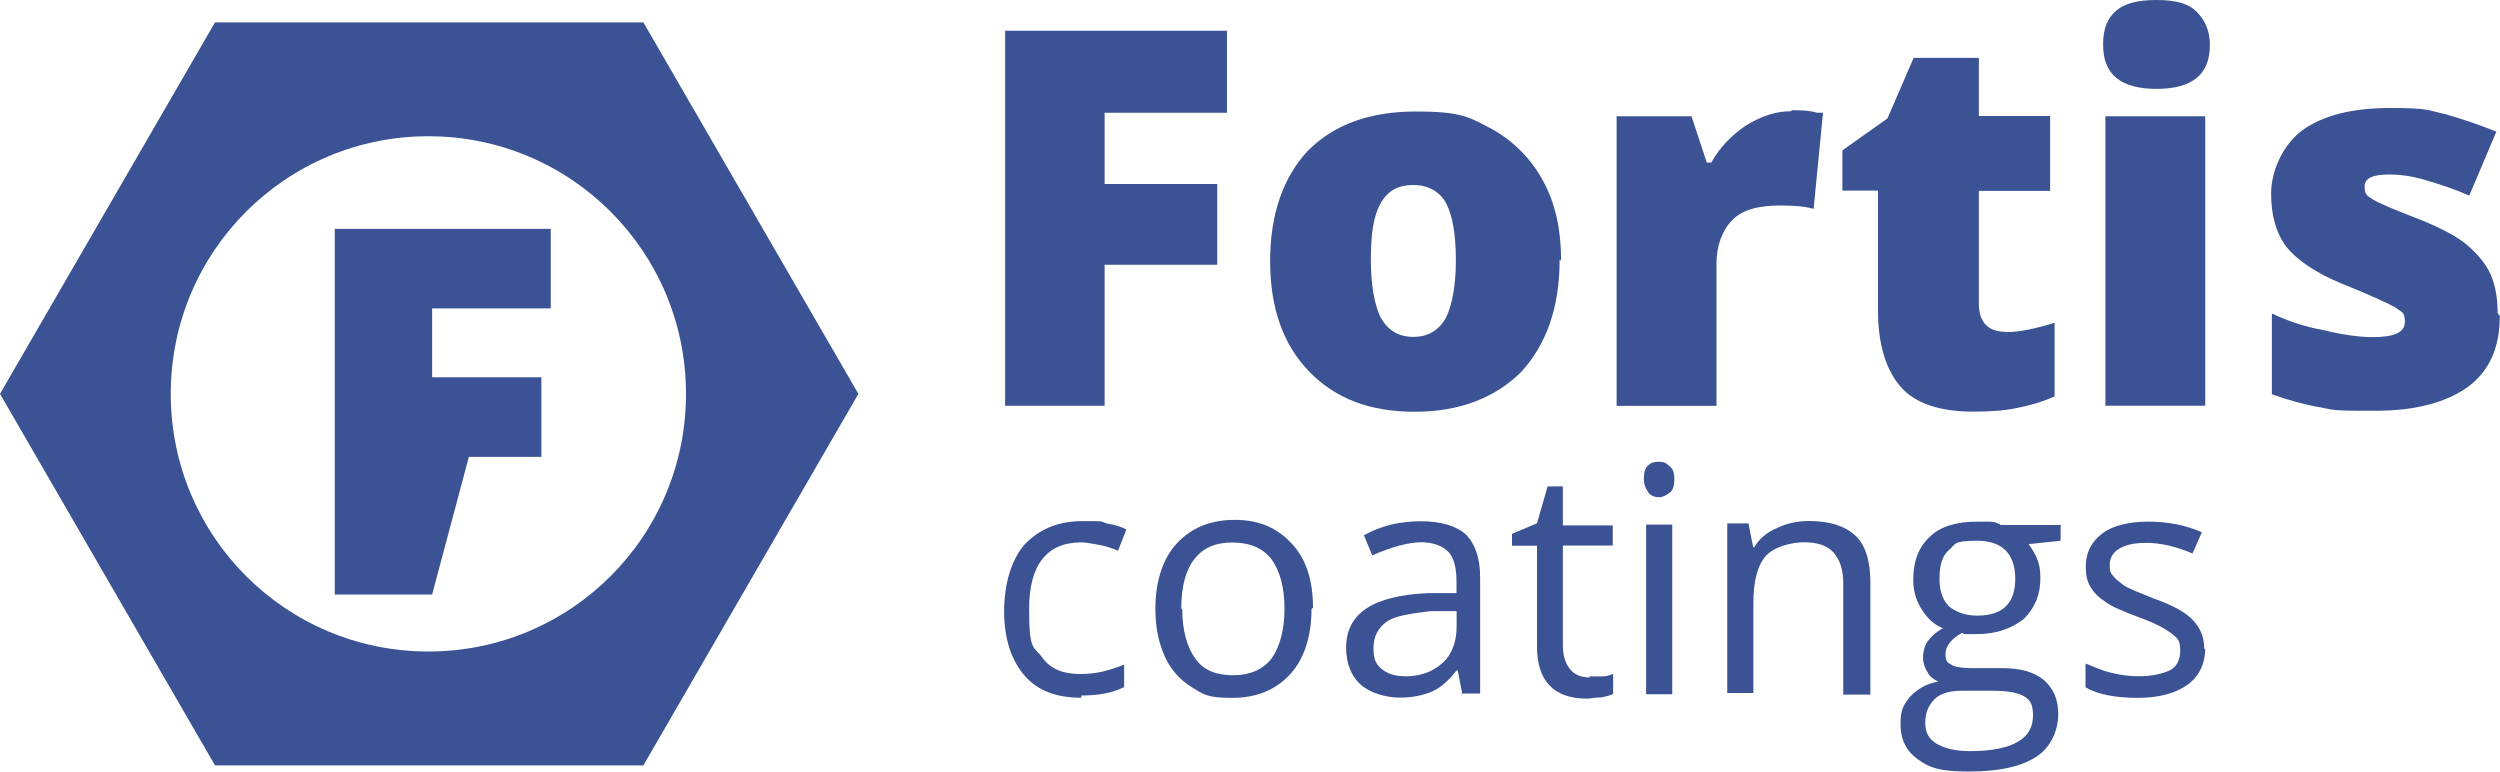
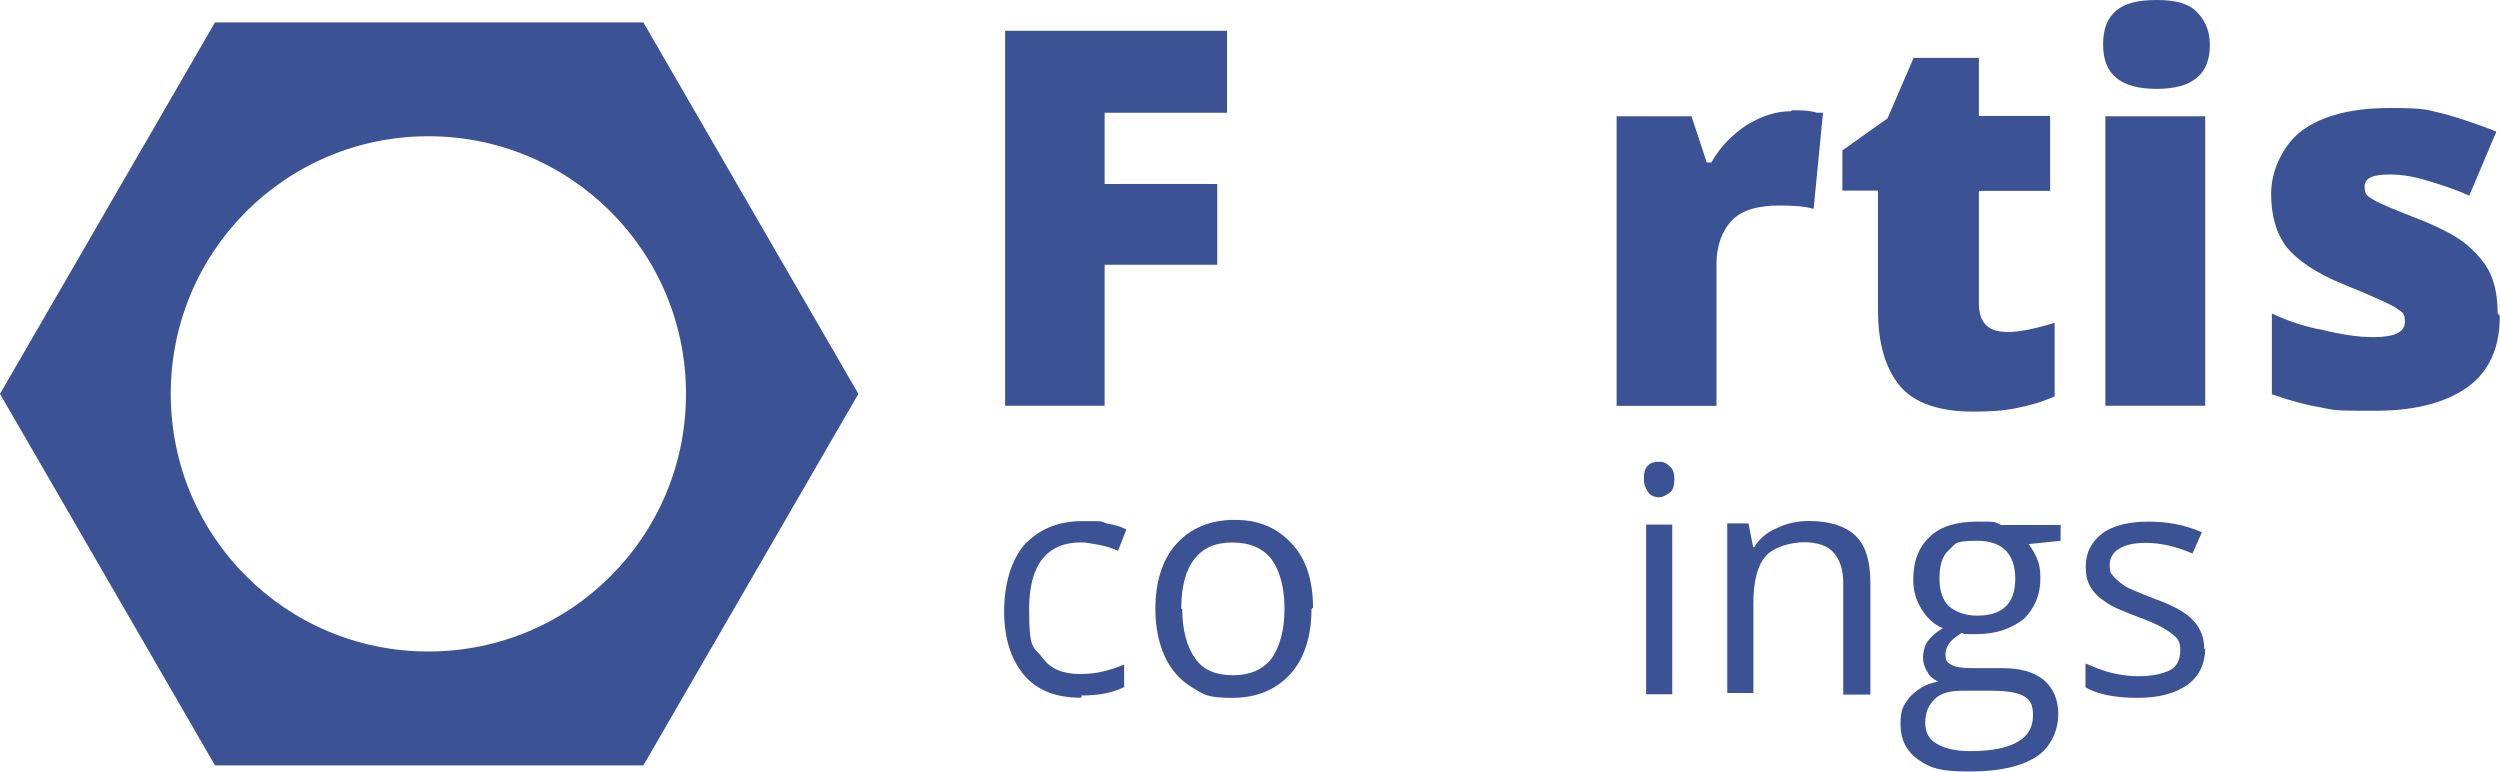
<svg xmlns="http://www.w3.org/2000/svg" id="Laag_1" data-name="Laag 1" width="200" height="61.75" viewBox="0 0 200 61.75">
  <defs>
    <style>
      .cls-1 {
        fill: #3B5295;
        stroke-width: 0px;
      }
    </style>
  </defs>
  <g>
    <path class="cls-1" d="M88.4,32.46h-7.99V2.46h17.75v6.56h-9.79v5.7h9.01v6.46h-9.01v11.3h.01v-.02Z" />
-     <path class="cls-1" d="M124.77,20.78c0,3.8-1.05,6.74-3.04,8.94-2.09,2.09-4.94,3.22-8.54,3.22s-6.36-1.05-8.46-3.22-3.12-5.12-3.12-8.84,1.05-6.74,3.04-8.84c2.09-2.09,4.94-3.12,8.64-3.12s4.27.47,6.09,1.42c1.7.95,3.12,2.37,4.09,4.17s1.42,3.9,1.42,6.36l-.1-.1h-.01ZM109.67,20.78c0,2,.27,3.51.75,4.56.57,1.05,1.42,1.61,2.65,1.61s2.09-.57,2.65-1.61c.47-1.05.75-2.56.75-4.56s-.27-3.51-.75-4.46-1.42-1.52-2.65-1.52-2.09.47-2.65,1.52c-.57,1.05-.75,2.47-.75,4.46Z" />
    <path class="cls-1" d="M143.37,8.82c.67,0,1.32,0,2,.2h.47l-.75,7.69c-.67-.2-1.52-.27-2.75-.27-1.7,0-3.04.37-3.8,1.22-.75.75-1.22,2-1.22,3.42v11.39h-7.99V9.3h5.99l1.22,3.7h.37c.67-1.22,1.61-2.17,2.75-2.95,1.22-.75,2.37-1.15,3.61-1.15l.1-.1h0v.02Z" />
    <path class="cls-1" d="M160.47,26.57c1.05,0,2.37-.27,3.9-.75v5.89c-1.05.47-2.09.75-3.12.95-.95.2-2.09.27-3.42.27-2.65,0-4.65-.67-5.79-2s-1.8-3.32-1.8-6.09v-9.59h-2.85v-3.22l3.61-2.56,2.09-4.84h5.22v4.65h5.7v5.99h-5.7v9.01c0,1.52.75,2.27,2.17,2.27h-.01Z" />
    <path class="cls-1" d="M168.25,3.5c0-1.22.37-2.09,1.05-2.65.67-.57,1.7-.85,3.22-.85s2.56.27,3.22.95c.67.67,1.05,1.52,1.05,2.65,0,2.37-1.42,3.51-4.27,3.51s-4.27-1.15-4.27-3.51v-.1ZM176.42,32.46h-7.99V9.3h7.99v23.26-.1Z" />
    <path class="cls-1" d="M199.98,25.35c0,2.47-.85,4.36-2.56,5.61-1.7,1.22-4.17,1.9-7.31,1.9s-3.22,0-4.46-.27c-1.22-.2-2.56-.57-3.9-1.05v-6.46c1.22.57,2.56,1.05,4.09,1.32,1.52.37,2.85.57,3.99.57,1.7,0,2.56-.37,2.56-1.22s-.27-.75-.75-1.15c-.47-.27-1.9-.95-4.27-1.9-2.09-.85-3.61-1.9-4.46-2.95-.85-1.15-1.22-2.56-1.22-4.27s.85-3.8,2.47-5.04c1.7-1.22,3.99-1.8,7.11-1.8s2.95.2,4.27.47c1.32.37,2.75.85,4.17,1.42l-2.17,5.12c-1.05-.47-2.17-.85-3.42-1.22-1.22-.37-2.17-.47-2.95-.47-1.32,0-2,.27-2,.95s.2.75.67,1.05,1.8.85,3.99,1.7c1.61.67,2.85,1.32,3.61,2s1.42,1.42,1.8,2.27.57,1.9.57,3.12l.2.27h-.02Z" />
  </g>
  <g>
    <path class="cls-1" d="M86.5,55.82c-2,0-3.51-.57-4.56-1.8s-1.61-2.95-1.61-5.12.57-4.09,1.61-5.31c1.15-1.22,2.65-1.9,4.65-1.9s1.32,0,2,.2c.67.1,1.15.27,1.52.47l-.67,1.7c-.47-.2-.95-.37-1.52-.47s-1.05-.2-1.42-.2c-2.75,0-4.17,1.8-4.17,5.31s.37,2.95,1.05,3.9,1.7,1.32,3.04,1.32s2.27-.27,3.51-.75v1.8c-.95.47-2.09.67-3.42.67v.2h.01v-.03Z" />
    <path class="cls-1" d="M104.92,48.71c0,2.17-.57,3.99-1.7,5.22s-2.65,1.9-4.65,1.9-2.27-.27-3.22-.85-1.7-1.42-2.17-2.47-.75-2.27-.75-3.8c0-2.17.57-3.99,1.7-5.22s2.65-1.9,4.65-1.9s3.42.67,4.56,1.9c1.15,1.22,1.7,2.95,1.7,5.12l-.1.1h-.01ZM94.58,48.71c0,1.7.37,3.04,1.05,3.99s1.7,1.32,3.04,1.32s2.37-.47,3.04-1.32c.67-.95,1.05-2.27,1.05-3.99s-.37-3.04-1.05-3.99c-.67-.85-1.7-1.32-3.12-1.32s-2.37.47-3.04,1.32-1.05,2.17-1.05,3.99h.1-.01Z" />
-     <path class="cls-1" d="M116.99,55.54l-.37-1.9h-.1c-.67.85-1.32,1.42-2,1.7s-1.52.47-2.56.47-2.37-.37-3.12-1.05-1.15-1.7-1.15-2.95c0-2.75,2.17-4.17,6.56-4.36h2.27v-.95c0-1.05-.2-1.9-.67-2.37s-1.22-.75-2.17-.75-2.37.37-3.9,1.05l-.67-1.61c.67-.37,1.42-.67,2.17-.85s1.61-.27,2.37-.27c1.61,0,2.85.37,3.61,1.05.75.75,1.15,1.9,1.15,3.42v9.31h-1.52l.1.1v-.04h.01ZM112.34,54.11c1.32,0,2.27-.37,3.04-1.05s1.15-1.7,1.15-2.95v-1.22h-2.09c-1.61.2-2.85.37-3.51.85s-1.05,1.15-1.05,2.09.2,1.32.67,1.7,1.05.57,1.9.57h-.11Z" />
-     <path class="cls-1" d="M127.15,54.11h1.05c.37,0,.57-.1.85-.2v1.61c-.2.1-.57.2-.95.27-.47,0-.85.1-1.15.1-2.65,0-3.99-1.42-3.99-4.17v-8.06h-2v-.95l2-.85.85-2.95h1.22v3.12h3.99v1.61h-3.99v7.99c0,.85.2,1.42.57,1.9.37.47.95.67,1.61.67l-.1-.1h.03Z" />
    <path class="cls-1" d="M131.51,38.26c0-.47.1-.85.37-1.05.2-.2.47-.27.85-.27s.57.1.85.37c.27.2.37.57.37,1.05s-.1.85-.37,1.05-.57.37-.85.37-.67-.1-.85-.37-.37-.57-.37-1.05v-.1ZM133.78,55.54h-2.09v-13.57h2.09v13.57Z" />
    <path class="cls-1" d="M147.46,55.54v-8.84c0-1.15-.27-1.9-.75-2.47s-1.32-.85-2.37-.85-2.47.37-3.12,1.15-.95,2-.95,3.8v7.11h-2.09v-13.57h1.7l.37,1.9h.1c.37-.67,1.05-1.22,1.8-1.52.75-.37,1.61-.57,2.56-.57,1.61,0,2.85.37,3.7,1.15s1.22,2.09,1.22,3.8v8.94h-2.17Z" />
    <path class="cls-1" d="M164.85,41.94v1.32l-2.56.27c.2.27.47.67.67,1.15s.27.95.27,1.61c0,1.32-.47,2.37-1.32,3.22-.95.75-2.17,1.22-3.8,1.22s-.75,0-1.15-.1c-.85.47-1.32,1.05-1.32,1.7s.2.67.47.85.85.27,1.61.27h2.37c1.52,0,2.56.27,3.42.95.75.67,1.15,1.52,1.15,2.75s-.57,2.65-1.8,3.42-2.95,1.15-5.31,1.15-3.12-.27-4.09-.95c-.95-.67-1.42-1.61-1.42-2.85s.27-1.52.75-2.17c.57-.57,1.22-1.05,2.27-1.22-.37-.2-.67-.37-.85-.75-.2-.27-.37-.75-.37-1.15s.1-.95.37-1.32c.27-.37.67-.75,1.22-1.05-.67-.27-1.22-.75-1.7-1.52s-.67-1.52-.67-2.37c0-1.52.47-2.65,1.32-3.42.85-.85,2.17-1.22,3.8-1.22s1.32,0,1.9.27h4.75v-.1.04ZM154.02,57.82c0,.75.27,1.32.95,1.7s1.52.57,2.65.57c1.7,0,3.04-.27,3.8-.75.85-.47,1.22-1.22,1.22-2.09s-.2-1.22-.67-1.52-1.32-.47-2.56-.47h-2.47c-.95,0-1.7.2-2.17.67s-.75,1.05-.75,1.9h.01ZM155.16,46.33c0,.95.27,1.7.75,2.17.57.47,1.32.75,2.27.75,2,0,3.04-.95,3.04-2.95s-1.05-3.04-3.04-3.04-1.7.27-2.27.75-.75,1.32-.75,2.27h0v.04Z" />
    <path class="cls-1" d="M176.42,51.83c0,1.22-.47,2.27-1.42,2.95s-2.27,1.05-3.99,1.05-3.22-.27-4.17-.85v-1.9c.67.27,1.32.57,2.09.75s1.42.27,2.17.27c1.05,0,1.9-.2,2.47-.47s.85-.85.85-1.61-.2-.95-.67-1.32-1.32-.85-2.65-1.32c-1.22-.47-2.17-.85-2.65-1.22-.57-.37-.95-.75-1.22-1.22s-.37-.95-.37-1.61c0-1.15.47-2,1.32-2.65s2.17-.95,3.7-.95,2.95.27,4.27.85l-.75,1.7c-1.32-.57-2.56-.85-3.7-.85s-1.7.2-2.17.47-.75.75-.75,1.22,0,.67.27.95c.2.27.47.47.85.75s1.22.57,2.37,1.05c1.61.57,2.65,1.15,3.22,1.8s.85,1.32.85,2.27l.1-.1h-.02Z" />
  </g>
  <path class="cls-1" d="M51.47,1.79l17.2,29.72-17.2,29.72H17.2L0,31.51,17.2,1.79h34.27ZM54.88,31.51c0-11.39-9.21-20.61-20.61-20.61S13.66,20.11,13.66,31.51s9.21,20.61,20.61,20.61,20.61-9.21,20.61-20.61" />
-   <polygon class="cls-1" points="34.57 47.56 26.78 47.56 26.78 18.31 44.06 18.31 44.06 24.67 34.57 24.67 34.57 30.18 43.31 30.18 43.31 36.55 37.51 36.55 34.57 47.56" />
</svg>